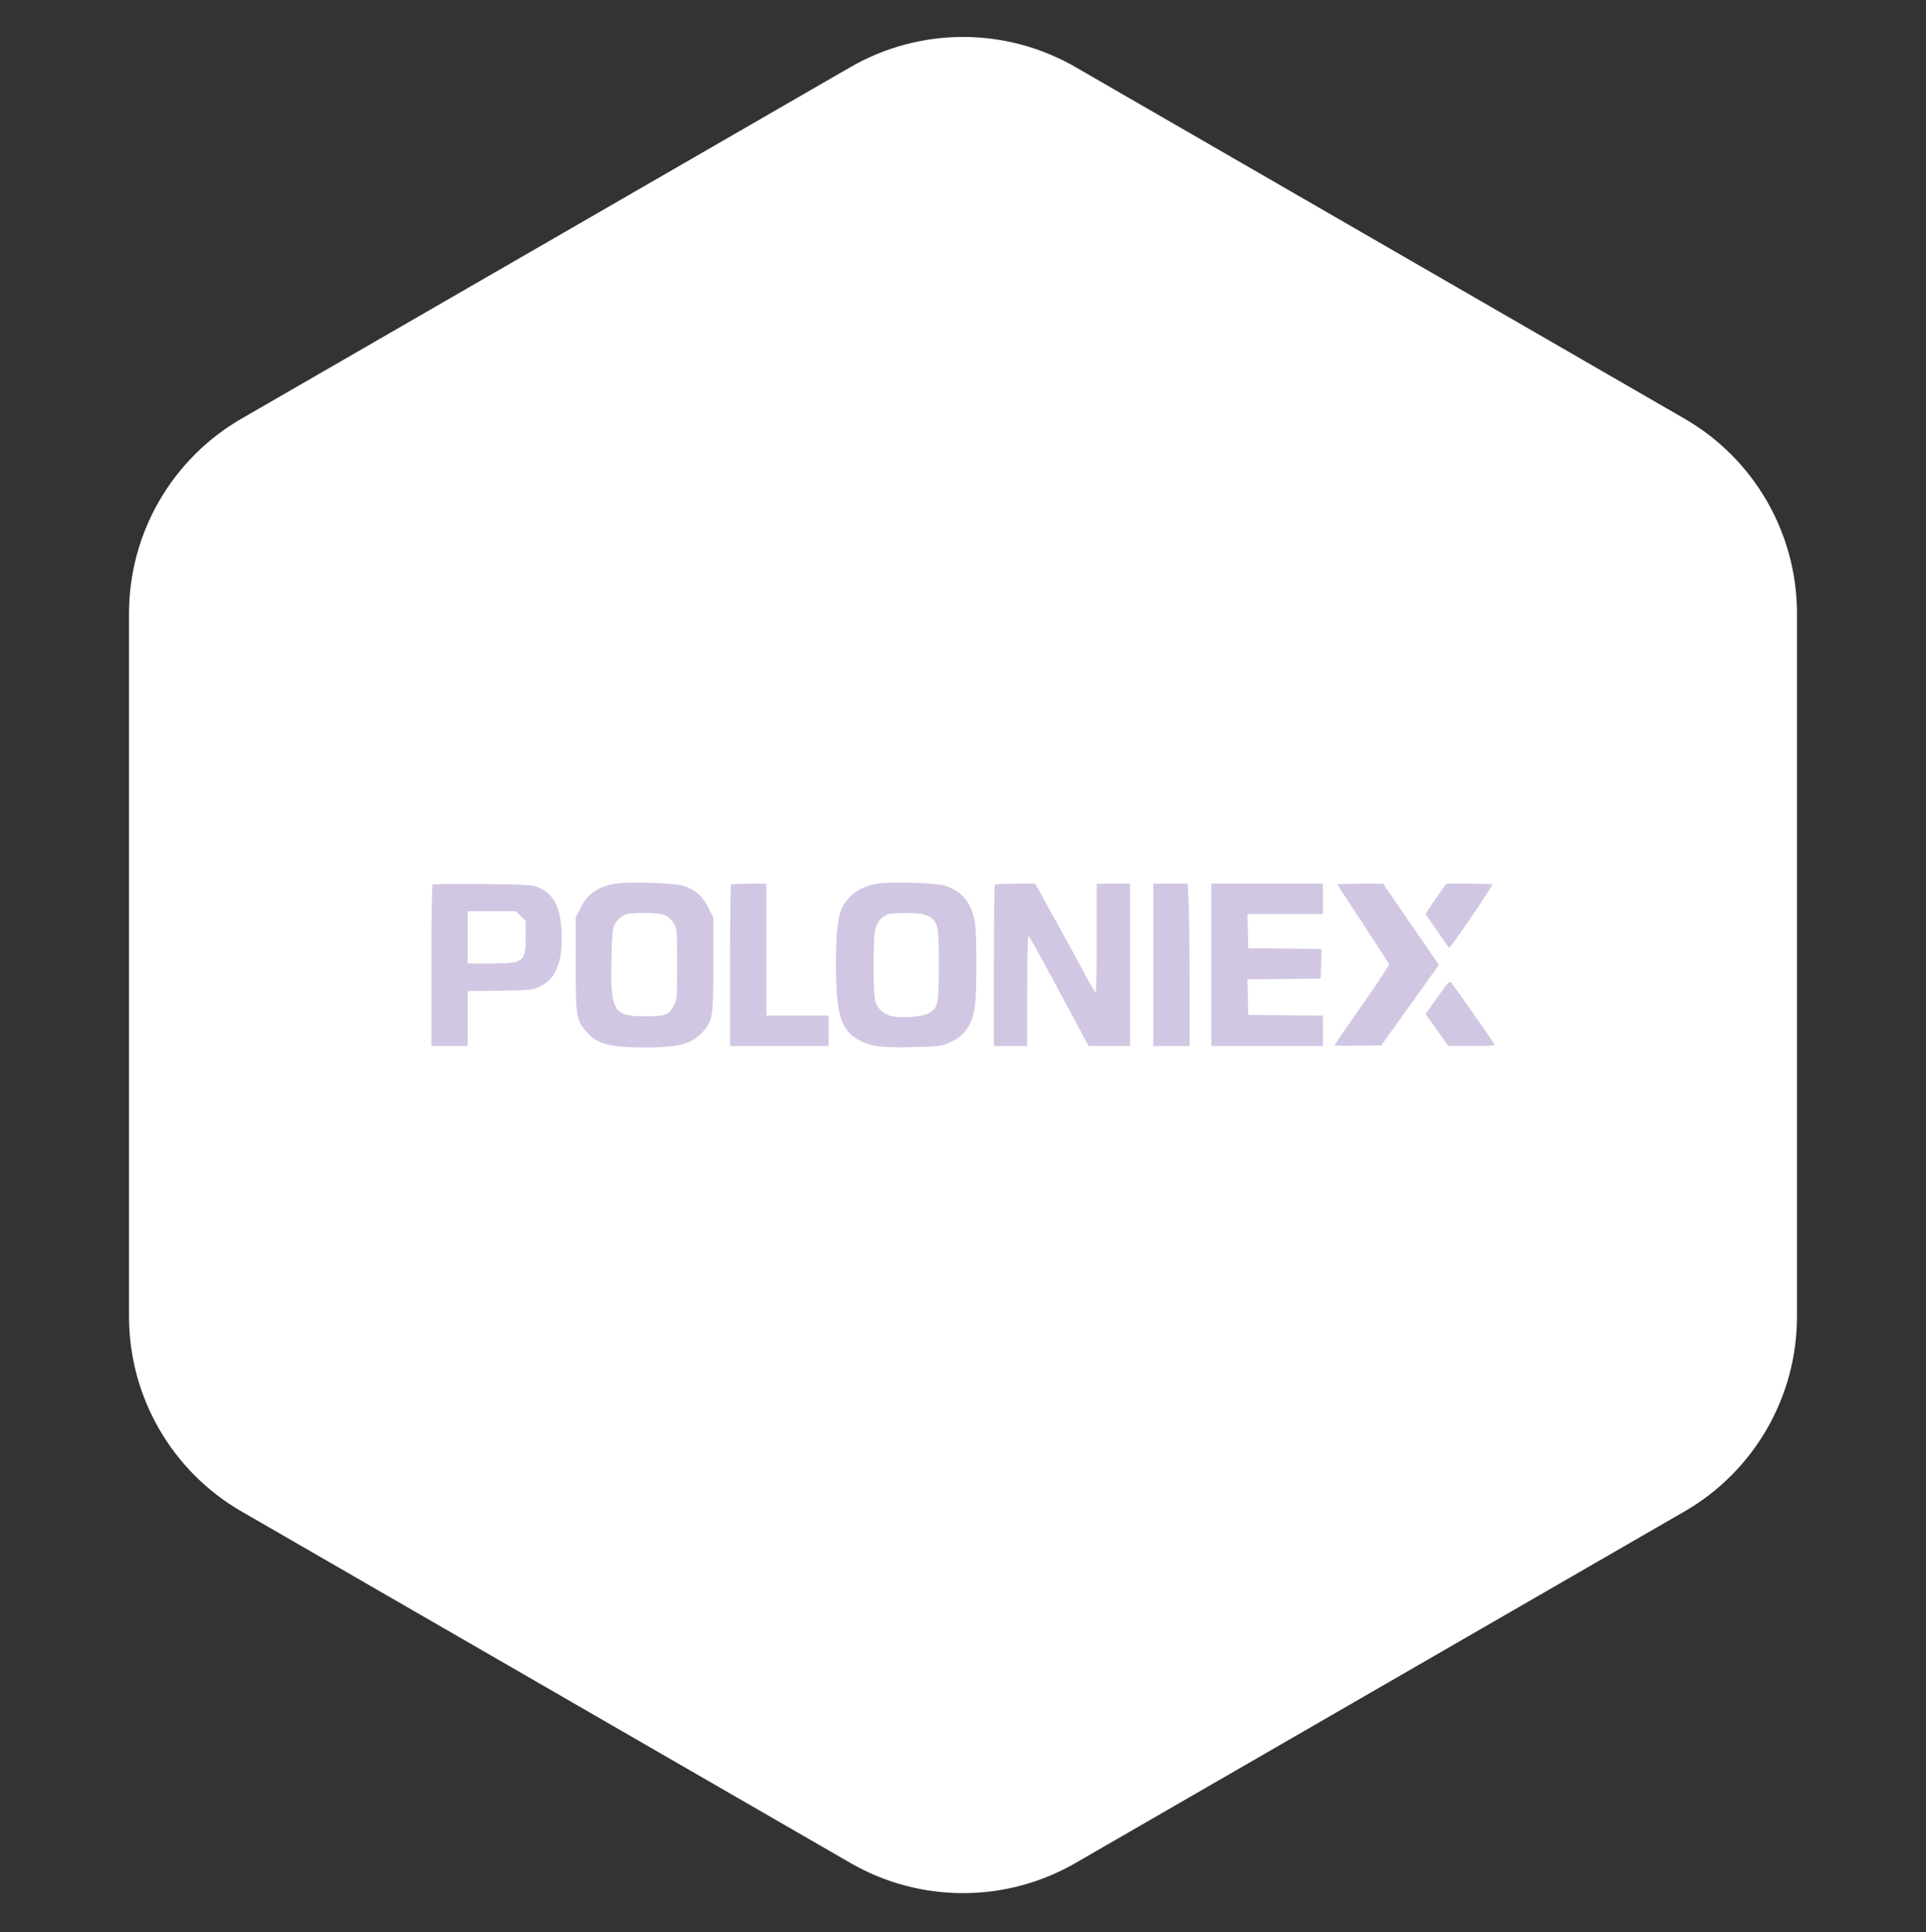
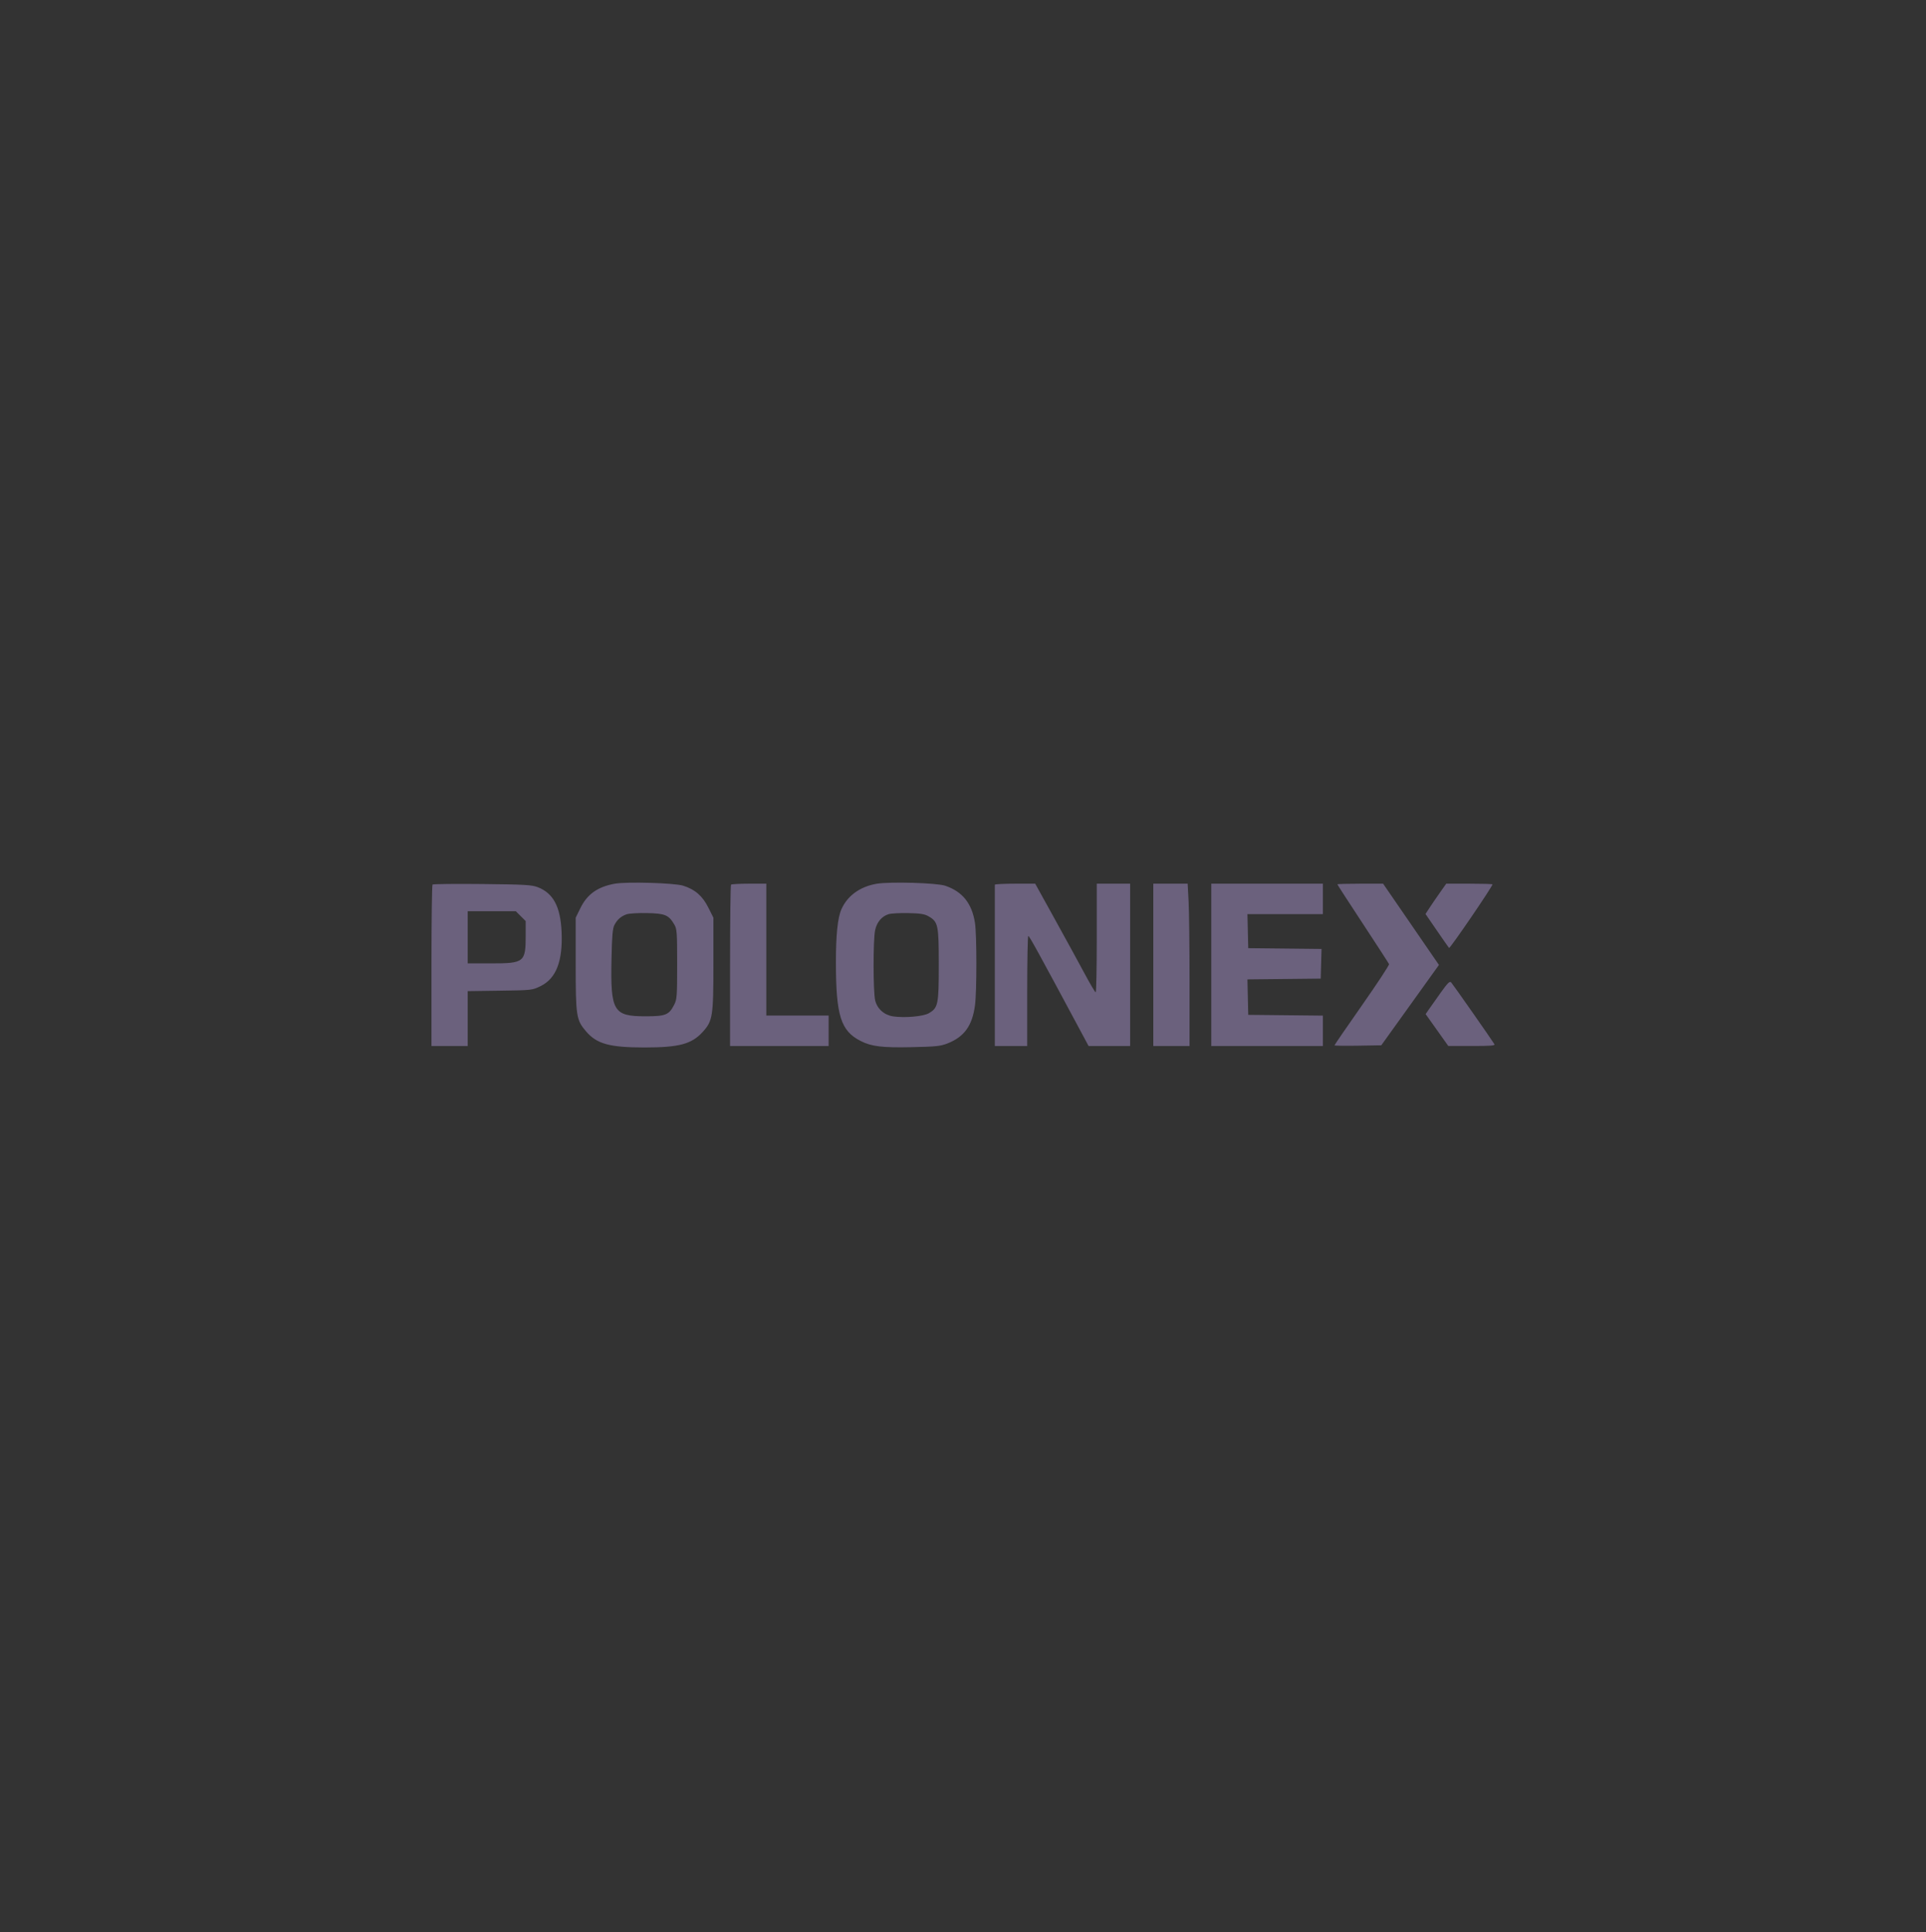
<svg xmlns="http://www.w3.org/2000/svg" width="308" height="309" viewBox="0 0 308 309" fill="none">
  <rect x="0" y="0" width="308" height="309" fill="#333333" stroke="none" />
-   <path d="M136 10.733C147.138 4.302 160.861 4.302 172 10.733L269.368 66.949C280.506 73.379 287.368 85.264 287.368 98.126V210.556C287.368 223.418 280.506 235.302 269.368 241.733L172 297.949C160.861 304.379 147.138 304.379 136 297.949L38.632 241.733C27.493 235.302 20.632 223.418 20.632 210.556V98.126C20.632 85.264 27.493 73.379 38.632 66.949L136 10.733Z" fill="white" />
-   <path fill-rule="evenodd" clip-rule="evenodd" d="M98.314 141.333C95.596 141.82 93.915 143.005 92.838 145.192L92.063 146.766V154.188C92.063 162.532 92.154 163.119 93.72 164.948C95.442 166.961 97.481 167.521 103.074 167.521C108.607 167.521 110.617 166.982 112.389 165.021C113.972 163.269 114.084 162.554 114.084 154.188V146.765L113.272 145.148C112.339 143.287 111.151 142.251 109.264 141.654C107.856 141.208 100.255 140.986 98.314 141.333ZM140.16 141.346C137.51 141.808 135.512 143.264 134.554 145.429C133.955 146.782 133.673 149.535 133.678 153.962C133.688 162.428 134.453 164.859 137.618 166.477C139.36 167.368 141.072 167.575 145.858 167.472C149.693 167.39 150.406 167.315 151.536 166.869C154.216 165.812 155.495 164.025 155.921 160.742C156.215 158.478 156.209 149.464 155.912 147.587C155.42 144.477 153.918 142.599 151.175 141.663C149.8 141.194 142.276 140.978 140.16 141.346ZM69.168 141.47C69.076 141.562 69 147.409 69 154.464V167.29H71.897H74.795V162.902V158.513L79.952 158.44C85.095 158.366 85.114 158.364 86.466 157.7C88.947 156.481 90.02 153.69 89.806 149.011C89.62 144.97 88.466 142.828 85.959 141.875C85.02 141.518 83.853 141.454 77.107 141.383C72.833 141.338 69.261 141.377 69.168 141.47ZM116.904 141.483C116.819 141.568 116.749 147.409 116.749 154.464V167.29H124.63H132.511V164.856V162.422H127.528H122.544V151.875V141.329H119.801C118.293 141.329 116.989 141.398 116.904 141.483ZM159.09 141.483C159.005 141.568 158.936 147.409 158.936 154.464V167.29H161.601H164.267V158.481C164.267 153.637 164.345 149.675 164.441 149.678C164.611 149.683 166.187 152.554 172.997 165.261L174.084 167.29H177.404H180.724V154.309V141.329H178.058H175.393V150.021C175.393 154.802 175.315 158.71 175.219 158.705C175.123 158.701 174.335 157.371 173.468 155.75C172.6 154.129 170.463 150.221 168.718 147.066L165.547 141.329H162.396C160.663 141.329 159.175 141.398 159.09 141.483ZM184.433 154.309V167.29H187.33H190.228V157.127C190.228 151.538 190.159 145.696 190.076 144.147L189.925 141.329H187.179H184.433V154.309ZM193.704 154.309V167.29H202.628H211.552V164.86V162.43L205.584 162.368L199.615 162.306L199.55 159.471L199.485 156.635L205.345 156.573L211.205 156.511L211.271 154.139L211.337 151.767L205.476 151.705L199.615 151.644L199.55 148.92L199.485 146.196H205.518H211.552V143.763V141.329H202.628H193.704V154.309ZM213.87 141.432C213.87 141.489 215.707 144.327 217.953 147.739C220.198 151.151 222.079 154.058 222.133 154.198C222.187 154.339 220.246 157.291 217.819 160.757C215.392 164.224 213.407 167.115 213.407 167.181C213.407 167.247 215.091 167.272 217.15 167.237L220.892 167.174L225.502 160.748L230.111 154.322L225.647 147.825L221.183 141.329H217.526C215.516 141.329 213.87 141.375 213.87 141.432ZM230.255 142.778C229.692 143.574 228.947 144.664 228.598 145.199L227.964 146.172L229.762 148.792C230.75 150.233 231.635 151.498 231.727 151.604C231.864 151.762 238.672 141.794 238.672 141.436C238.672 141.377 237.009 141.329 234.975 141.329H231.278L230.255 142.778ZM74.795 149.905V154.077H78.515C83.834 154.077 84.067 153.891 84.067 149.616V147.309L83.278 146.521L82.49 145.733H78.643H74.795V149.905ZM100.176 146.233C99.281 146.562 98.713 147.066 98.256 147.934C97.97 148.479 97.869 149.639 97.791 153.266C97.609 161.754 98.069 162.538 103.231 162.538C106.451 162.538 106.986 162.32 107.825 160.668C108.251 159.831 108.289 159.298 108.289 154.193C108.289 149.047 108.254 148.571 107.825 147.843C106.934 146.329 106.356 146.089 103.464 146.03C102.004 146 100.568 146.089 100.176 146.233ZM142.106 146.203C141.007 146.54 140.223 147.473 139.944 148.773C139.616 150.307 139.624 158.684 139.956 160.002C140.298 161.359 141.4 162.336 142.83 162.551C144.658 162.825 147.639 162.564 148.525 162.052C150.021 161.188 150.127 160.679 150.127 154.309C150.127 147.926 150.024 147.433 148.505 146.554C147.852 146.177 147.218 146.075 145.26 146.034C143.921 146.005 142.502 146.082 142.106 146.203ZM230.399 158.752C229.641 159.814 228.787 161.021 228.501 161.434L227.983 162.184L229.793 164.731L231.603 167.278L235.383 167.284C238.349 167.288 239.125 167.227 238.984 167C238.482 166.185 232.328 157.395 232.074 157.129C231.831 156.874 231.534 157.162 230.399 158.752Z" fill="#A591C9" fill-opacity="0.5" />
+   <path fill-rule="evenodd" clip-rule="evenodd" d="M98.314 141.333C95.596 141.82 93.915 143.005 92.838 145.192L92.063 146.766V154.188C92.063 162.532 92.154 163.119 93.72 164.948C95.442 166.961 97.481 167.521 103.074 167.521C108.607 167.521 110.617 166.982 112.389 165.021C113.972 163.269 114.084 162.554 114.084 154.188V146.765L113.272 145.148C112.339 143.287 111.151 142.251 109.264 141.654C107.856 141.208 100.255 140.986 98.314 141.333ZM140.16 141.346C137.51 141.808 135.512 143.264 134.554 145.429C133.955 146.782 133.673 149.535 133.678 153.962C133.688 162.428 134.453 164.859 137.618 166.477C139.36 167.368 141.072 167.575 145.858 167.472C149.693 167.39 150.406 167.315 151.536 166.869C154.216 165.812 155.495 164.025 155.921 160.742C156.215 158.478 156.209 149.464 155.912 147.587C155.42 144.477 153.918 142.599 151.175 141.663C149.8 141.194 142.276 140.978 140.16 141.346ZM69.168 141.47C69.076 141.562 69 147.409 69 154.464V167.29H71.897H74.795V162.902V158.513L79.952 158.44C85.095 158.366 85.114 158.364 86.466 157.7C88.947 156.481 90.02 153.69 89.806 149.011C89.62 144.97 88.466 142.828 85.959 141.875C85.02 141.518 83.853 141.454 77.107 141.383C72.833 141.338 69.261 141.377 69.168 141.47ZM116.904 141.483C116.819 141.568 116.749 147.409 116.749 154.464V167.29H124.63H132.511V164.856V162.422H127.528H122.544V151.875V141.329H119.801C118.293 141.329 116.989 141.398 116.904 141.483ZM159.09 141.483V167.29H161.601H164.267V158.481C164.267 153.637 164.345 149.675 164.441 149.678C164.611 149.683 166.187 152.554 172.997 165.261L174.084 167.29H177.404H180.724V154.309V141.329H178.058H175.393V150.021C175.393 154.802 175.315 158.71 175.219 158.705C175.123 158.701 174.335 157.371 173.468 155.75C172.6 154.129 170.463 150.221 168.718 147.066L165.547 141.329H162.396C160.663 141.329 159.175 141.398 159.09 141.483ZM184.433 154.309V167.29H187.33H190.228V157.127C190.228 151.538 190.159 145.696 190.076 144.147L189.925 141.329H187.179H184.433V154.309ZM193.704 154.309V167.29H202.628H211.552V164.86V162.43L205.584 162.368L199.615 162.306L199.55 159.471L199.485 156.635L205.345 156.573L211.205 156.511L211.271 154.139L211.337 151.767L205.476 151.705L199.615 151.644L199.55 148.92L199.485 146.196H205.518H211.552V143.763V141.329H202.628H193.704V154.309ZM213.87 141.432C213.87 141.489 215.707 144.327 217.953 147.739C220.198 151.151 222.079 154.058 222.133 154.198C222.187 154.339 220.246 157.291 217.819 160.757C215.392 164.224 213.407 167.115 213.407 167.181C213.407 167.247 215.091 167.272 217.15 167.237L220.892 167.174L225.502 160.748L230.111 154.322L225.647 147.825L221.183 141.329H217.526C215.516 141.329 213.87 141.375 213.87 141.432ZM230.255 142.778C229.692 143.574 228.947 144.664 228.598 145.199L227.964 146.172L229.762 148.792C230.75 150.233 231.635 151.498 231.727 151.604C231.864 151.762 238.672 141.794 238.672 141.436C238.672 141.377 237.009 141.329 234.975 141.329H231.278L230.255 142.778ZM74.795 149.905V154.077H78.515C83.834 154.077 84.067 153.891 84.067 149.616V147.309L83.278 146.521L82.49 145.733H78.643H74.795V149.905ZM100.176 146.233C99.281 146.562 98.713 147.066 98.256 147.934C97.97 148.479 97.869 149.639 97.791 153.266C97.609 161.754 98.069 162.538 103.231 162.538C106.451 162.538 106.986 162.32 107.825 160.668C108.251 159.831 108.289 159.298 108.289 154.193C108.289 149.047 108.254 148.571 107.825 147.843C106.934 146.329 106.356 146.089 103.464 146.03C102.004 146 100.568 146.089 100.176 146.233ZM142.106 146.203C141.007 146.54 140.223 147.473 139.944 148.773C139.616 150.307 139.624 158.684 139.956 160.002C140.298 161.359 141.4 162.336 142.83 162.551C144.658 162.825 147.639 162.564 148.525 162.052C150.021 161.188 150.127 160.679 150.127 154.309C150.127 147.926 150.024 147.433 148.505 146.554C147.852 146.177 147.218 146.075 145.26 146.034C143.921 146.005 142.502 146.082 142.106 146.203ZM230.399 158.752C229.641 159.814 228.787 161.021 228.501 161.434L227.983 162.184L229.793 164.731L231.603 167.278L235.383 167.284C238.349 167.288 239.125 167.227 238.984 167C238.482 166.185 232.328 157.395 232.074 157.129C231.831 156.874 231.534 157.162 230.399 158.752Z" fill="#A591C9" fill-opacity="0.5" />
</svg>